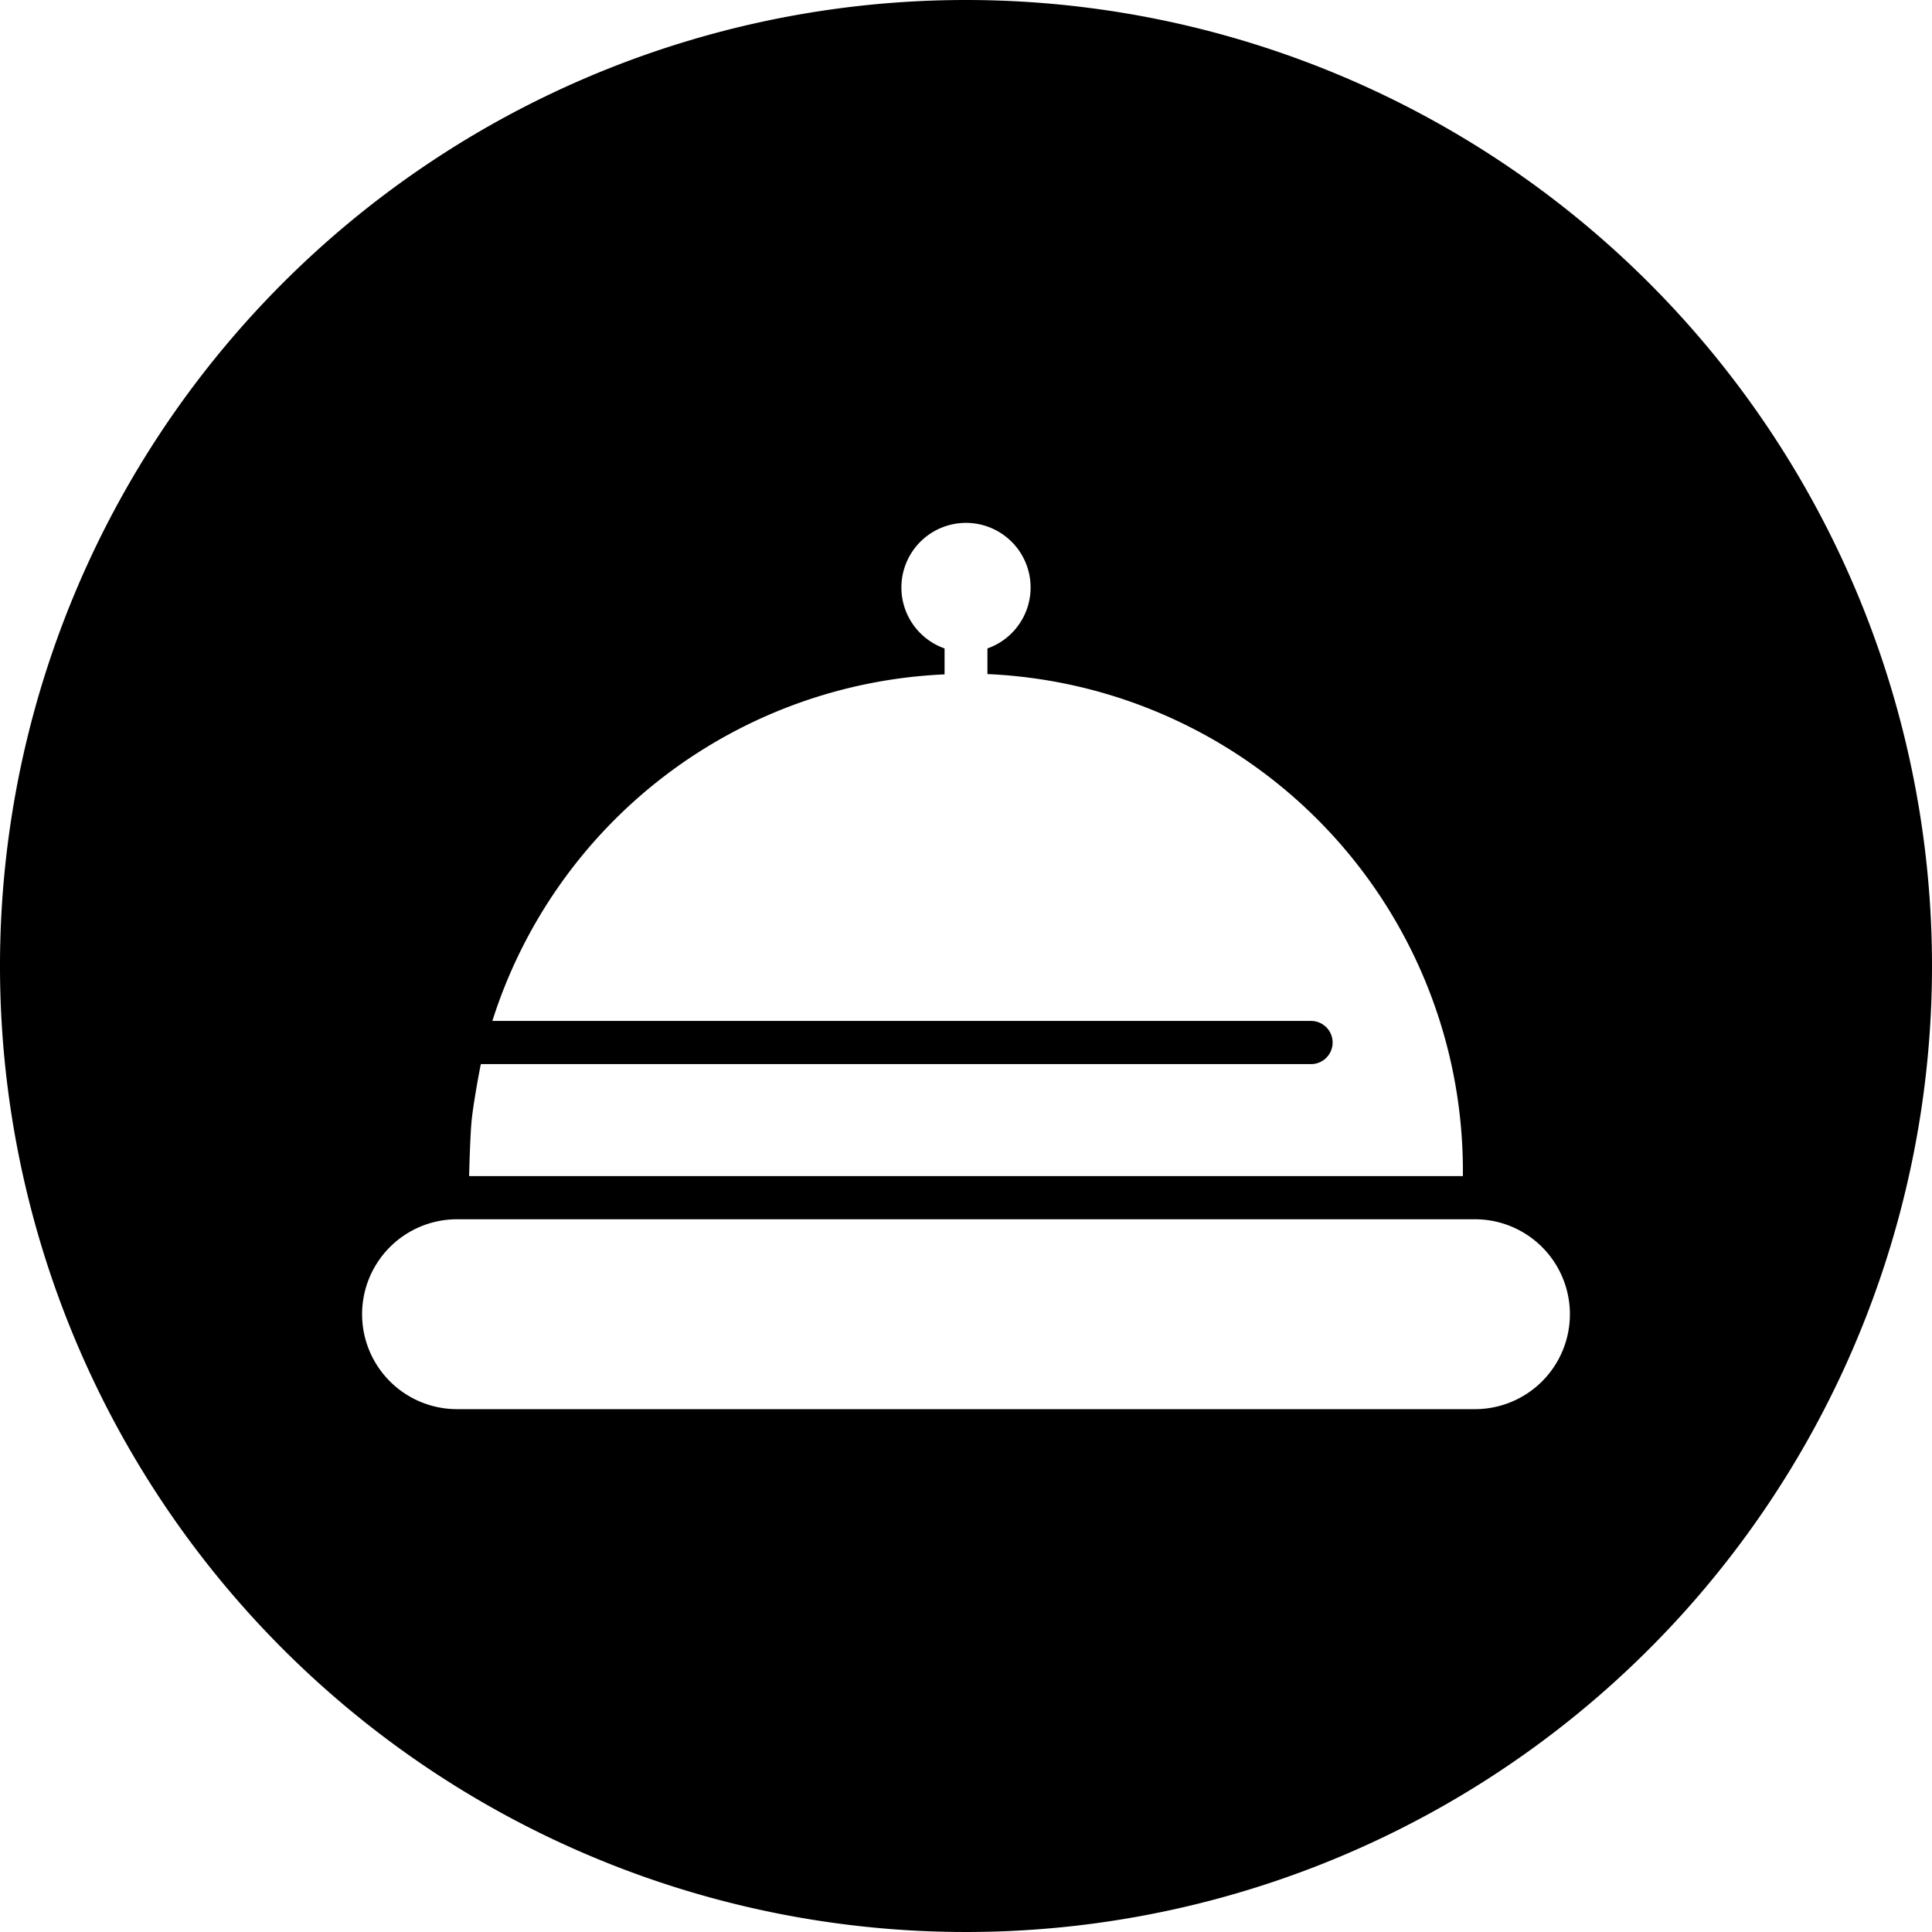
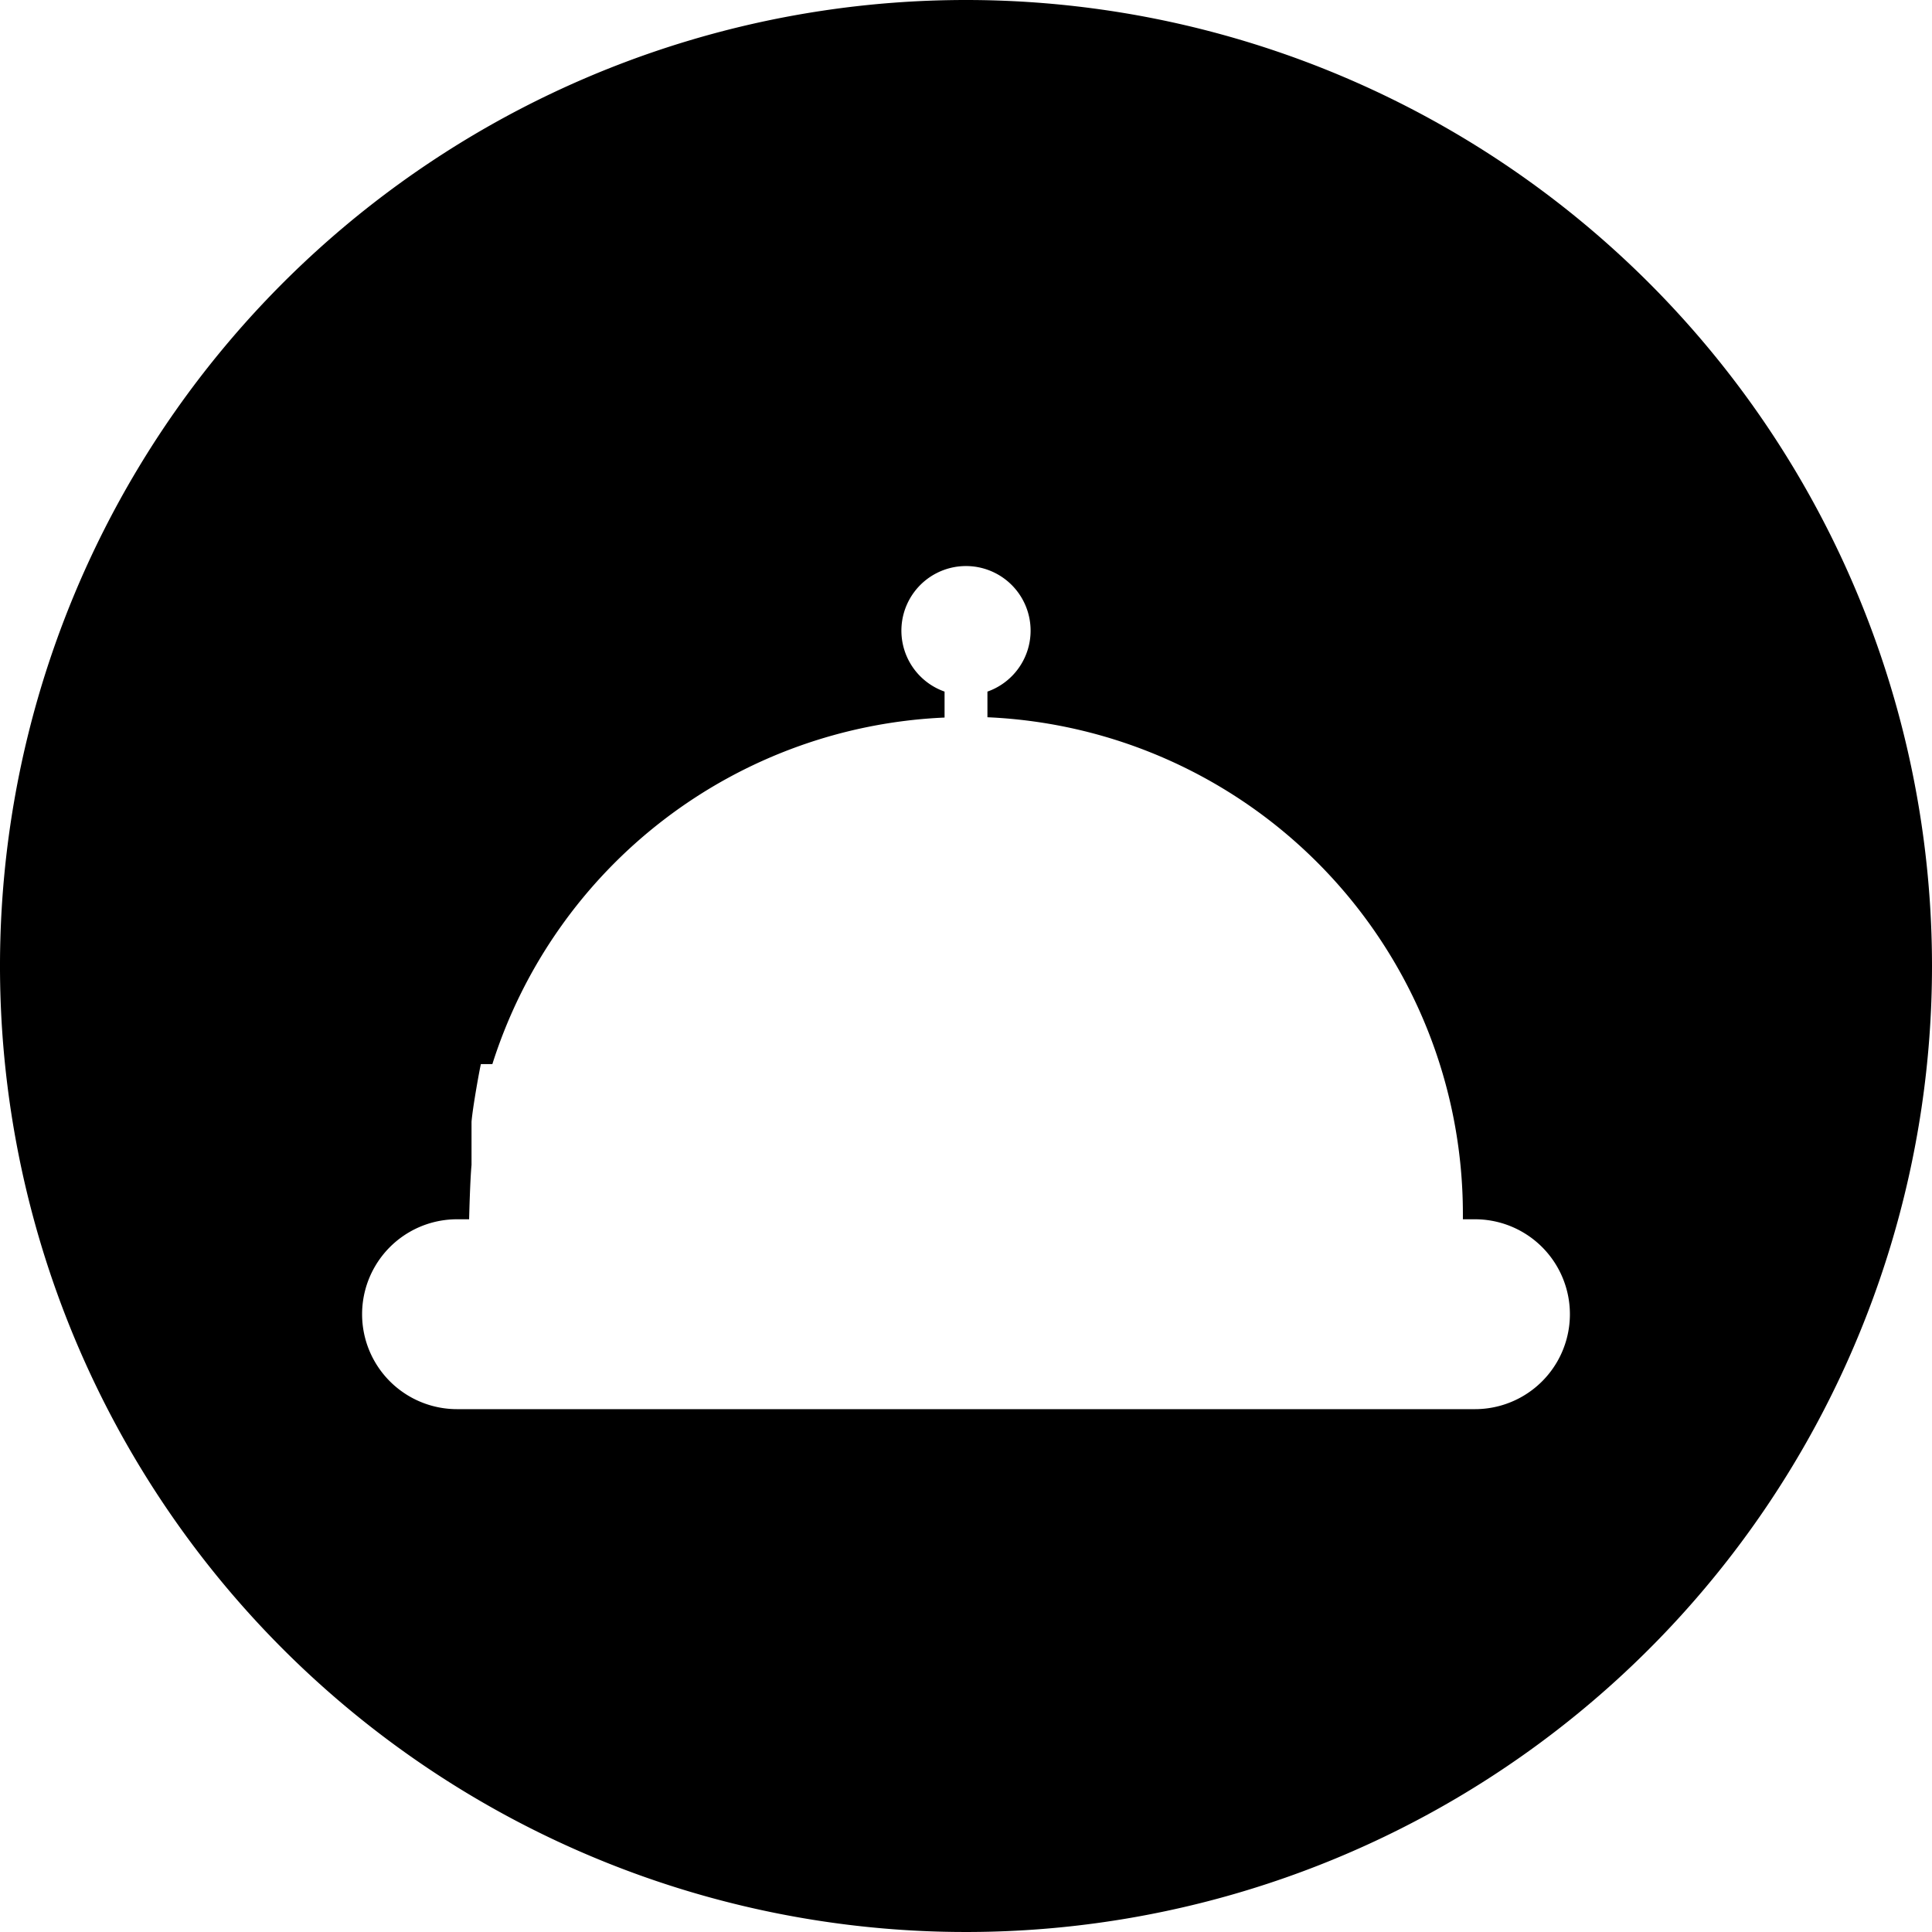
<svg xmlns="http://www.w3.org/2000/svg" id="Lingkaran_Glyph" height="512" viewBox="0 0 64 64" width="512" data-name="Lingkaran Glyph">
-   <path d="m32 0a32 32 0 1 0 32 32 32.004 32.004 0 0 0 -32-32zm-16.38 37.16c.04-.49.27-1.75.31-1.91h27.5a.715.715 0 0 0 0-1.43h-27.12a16.474 16.474 0 0 1 14.98-11.48v-.86a2.14 2.14 0 1 1 1.42 0v.85a16.469 16.469 0 0 1 15.75 16.43v.2h-32.92s.03-1.27.08-1.8zm33.24 9.52h-33.72a3.145 3.145 0 0 1 0-6.29h33.72a3.145 3.145 0 0 1 0 6.29z" fill="rgb(0,0,0)" />
+   <path d="m32 0a32 32 0 1 0 32 32 32.004 32.004 0 0 0 -32-32zm-16.38 37.16c.04-.49.27-1.75.31-1.91h27.5h-27.12a16.474 16.474 0 0 1 14.98-11.48v-.86a2.14 2.14 0 1 1 1.42 0v.85a16.469 16.469 0 0 1 15.75 16.43v.2h-32.92s.03-1.27.08-1.8zm33.24 9.52h-33.72a3.145 3.145 0 0 1 0-6.29h33.72a3.145 3.145 0 0 1 0 6.29z" fill="rgb(0,0,0)" />
</svg>